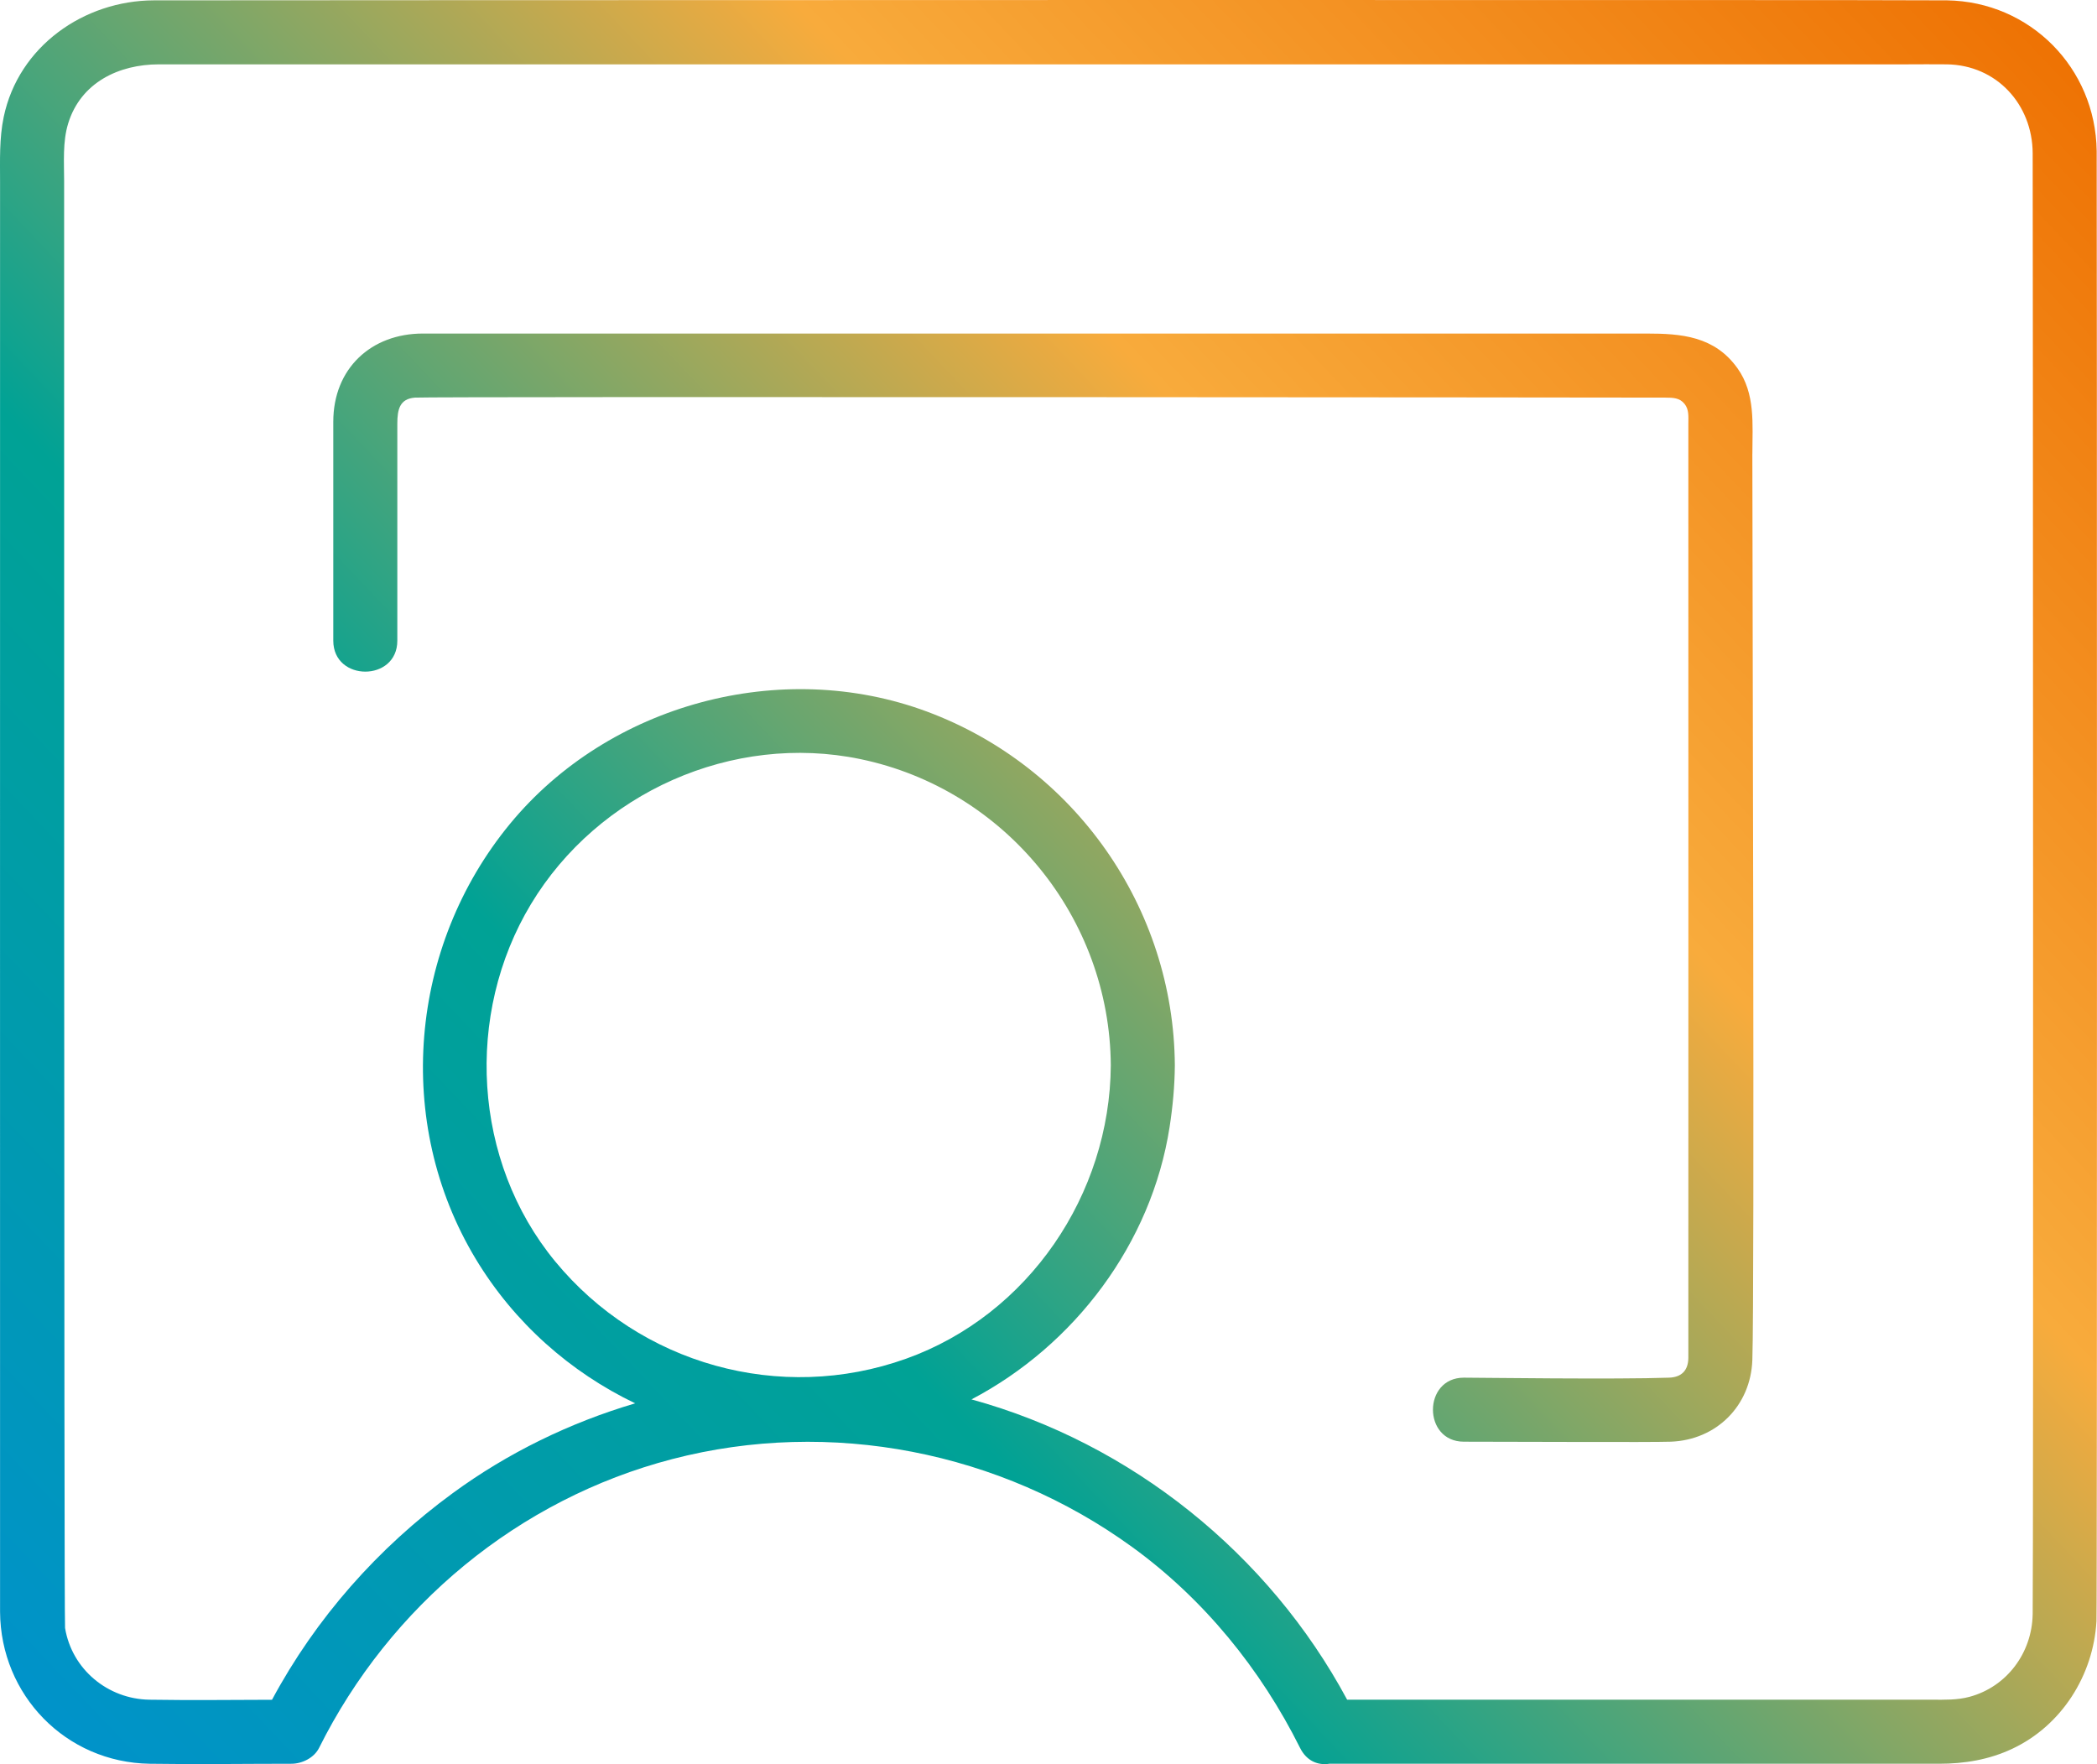
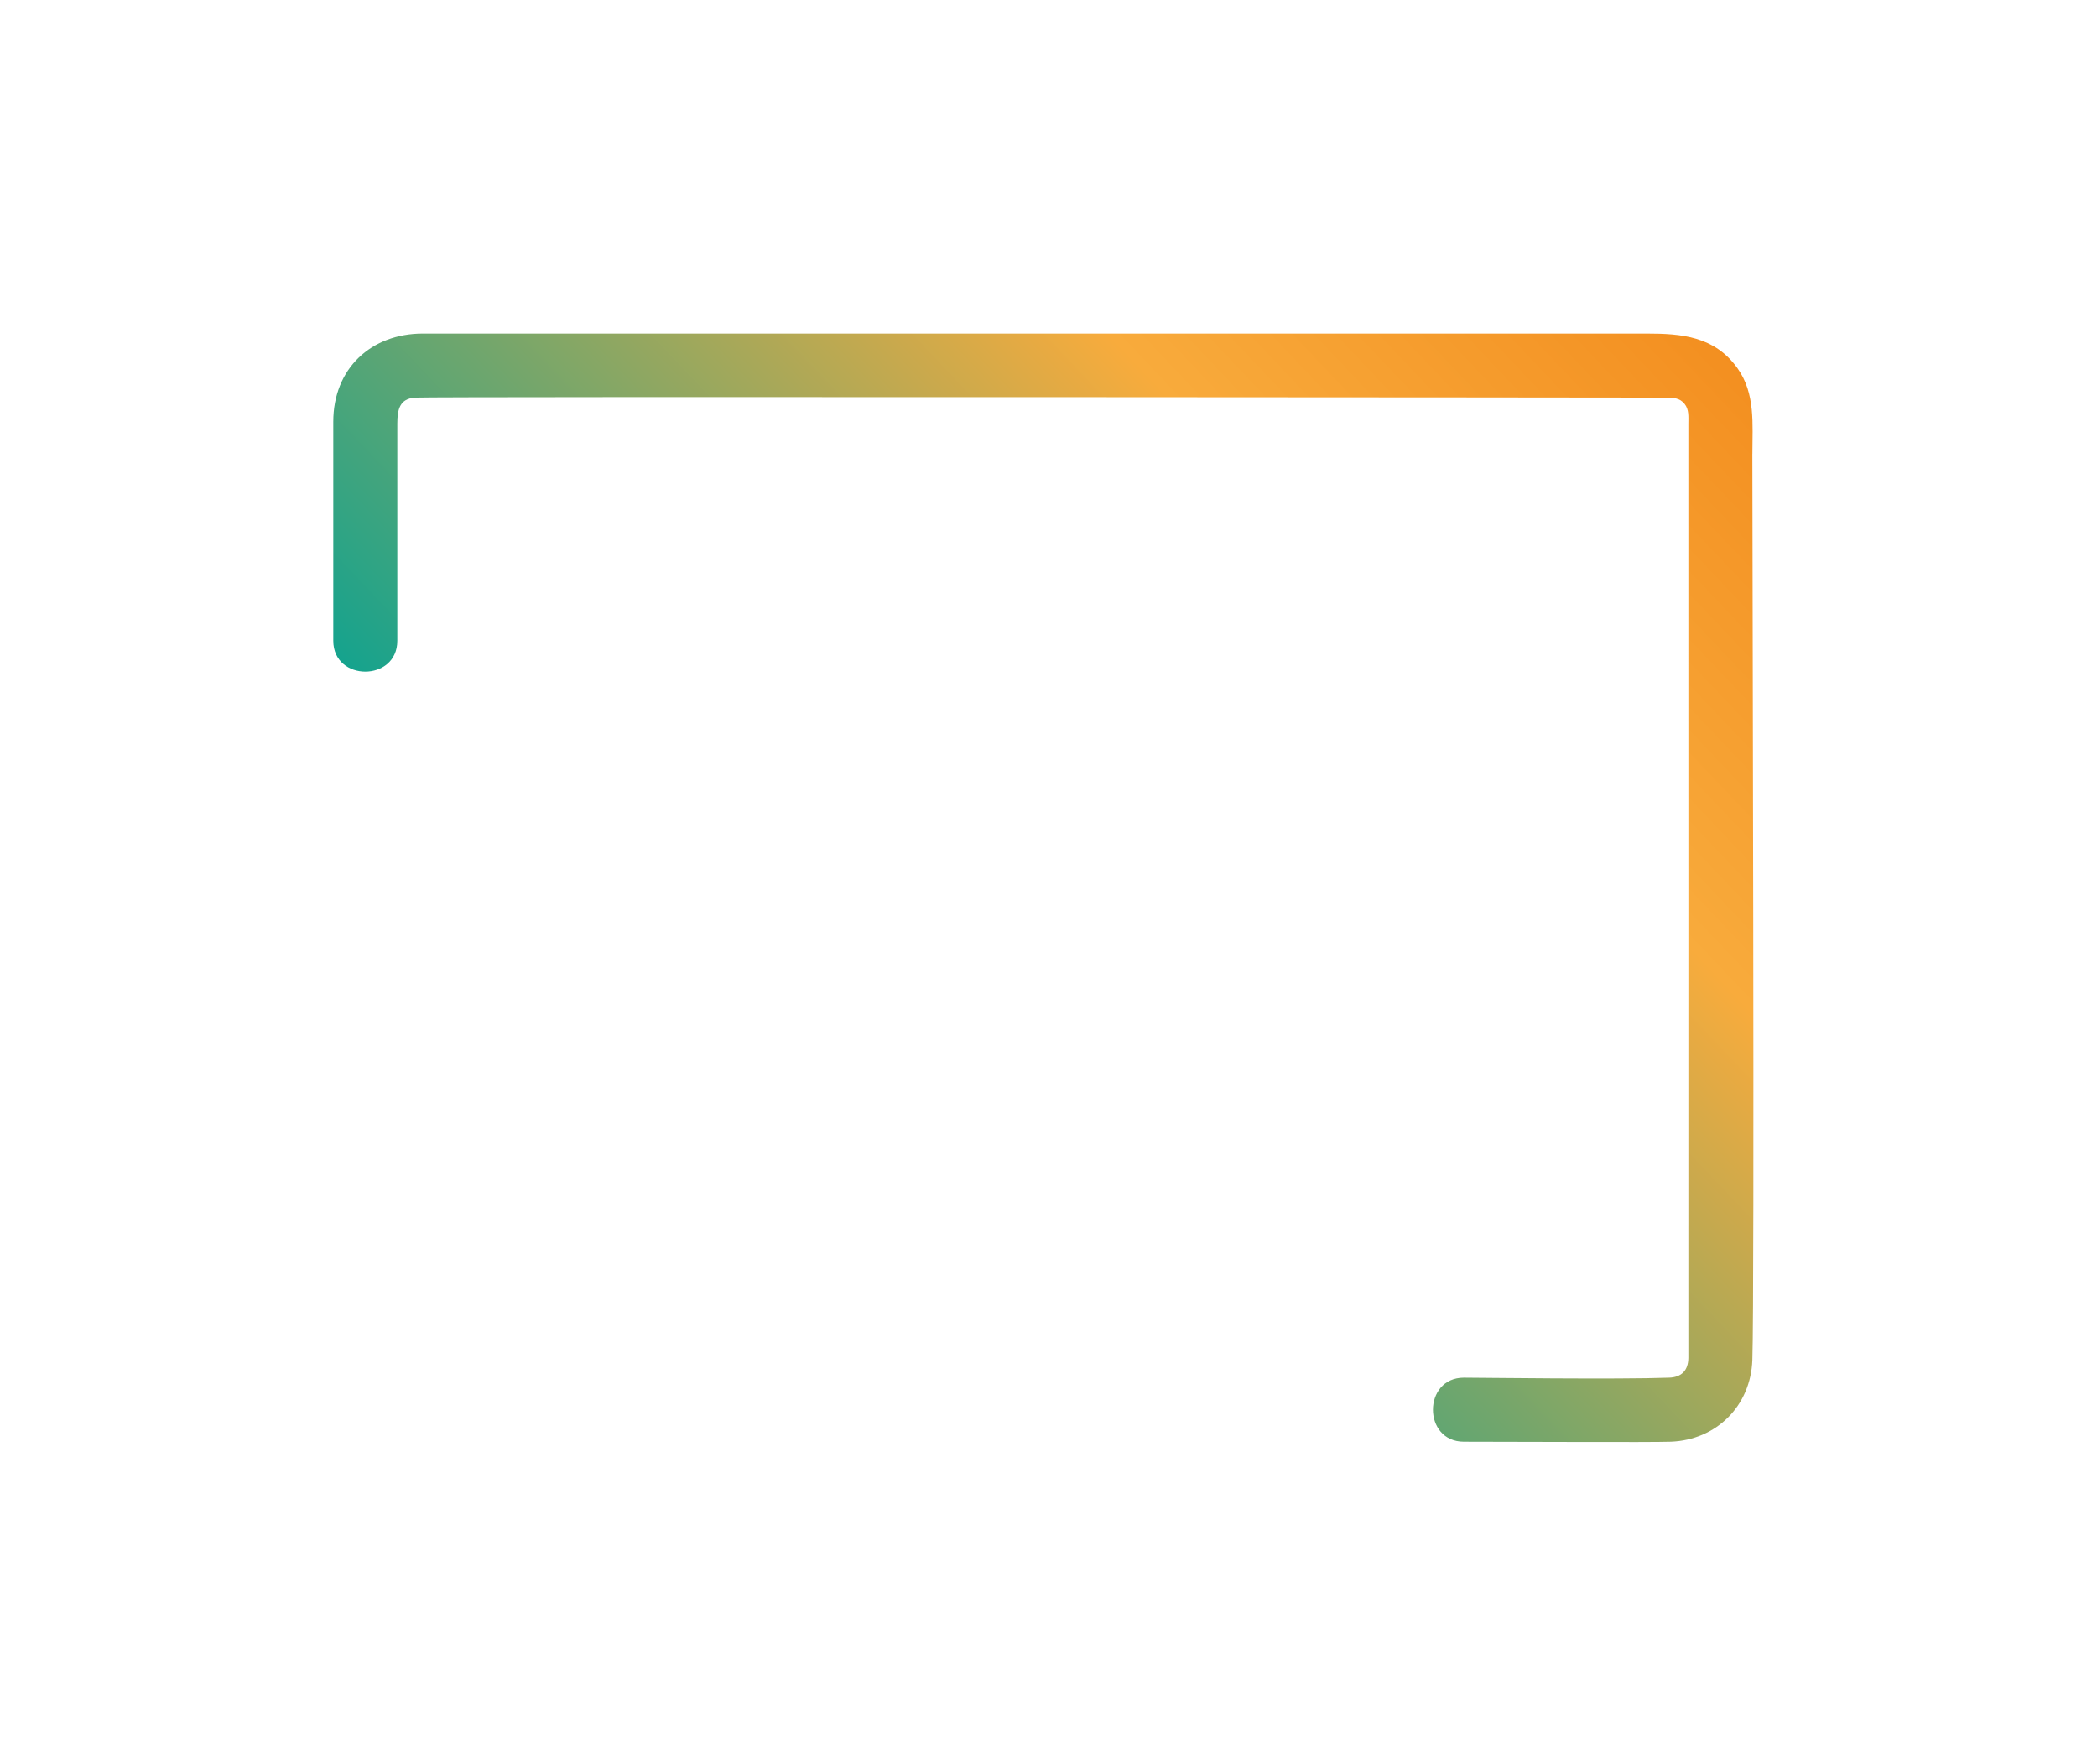
<svg xmlns="http://www.w3.org/2000/svg" id="Ebene_2" data-name="Ebene 2" viewBox="0 0 654.98 551.01">
  <defs>
    <linearGradient id="Unbenannter_Verlauf_86" data-name="Unbenannter Verlauf 86" x1="-151.3" y1="729.64" x2="624.7" y2="-6.36" gradientUnits="userSpaceOnUse">
      <stop offset=".24" stop-color="#0093c9" />
      <stop offset=".34" stop-color="#0099b3" />
      <stop offset=".49" stop-color="#00a295" />
      <stop offset=".74" stop-color="#f8ab3c" />
      <stop offset="1" stop-color="#ee7203" />
    </linearGradient>
    <linearGradient id="mbits_Regenbogen" data-name="mbits Regenbogen" x1="-151.21" y1="729.73" x2="624.79" y2="-6.27" gradientUnits="userSpaceOnUse">
      <stop offset="0" stop-color="#306ea3" />
      <stop offset=".13" stop-color="#1681b6" />
      <stop offset=".24" stop-color="#0093c9" />
      <stop offset=".34" stop-color="#0099b3" />
      <stop offset=".49" stop-color="#00a295" />
      <stop offset=".74" stop-color="#f8ab3c" />
      <stop offset="1" stop-color="#ee7203" />
    </linearGradient>
  </defs>
  <g id="Ebene_1-2" data-name="Ebene 1">
    <g>
-       <path d="M654.88,47.16c-.34-25.9-20.75-46.63-46.72-47.05C594.15-.11,65.28.06,48.09.11,26.21.17,5.79,14.46,1.16,36.53-.25,43.28.02,50.07.02,56.91.02,83.81-.01,497.28.02,503.43c.15,26.04,20.56,47.05,46.71,47.46,14.76.23,29.54,0,44.3,0,3.34,0,7.09-1.86,8.63-4.95,22.12-44.34,62.26-77.72,110.36-90.22,49.37-12.83,102.45-2.39,143.65,27.51,22.33,16.21,40.11,38.1,52.39,62.71,2.08,4.17,5.67,5.5,9.14,4.95,28.77,0,155.72,0,190.43,0,7.95,0,15.57-1.25,22.83-4.65,15.47-7.24,25.4-23.01,26.35-39.88.26-4.63.14-453.62.07-459.2ZM283.01,424.38c-39.31,14.08-83.16,1.76-109.63-30.42-25.72-31.26-28.28-77.14-7.53-111.58,20.97-34.81,62.98-53.58,102.9-45.28,45.2,9.4,77.9,49.55,78.2,95.65-.26,40.29-25.65,77.92-63.93,91.63ZM634.88,504.25c-.2,11.98-8.05,22.62-19.77,25.75-3.81,1.02-7.64.89-11.55.89-14.28,0-176.83,0-182.79,0-24.46-45.54-67.42-80.1-117.34-93.8,32.17-16.87,56.23-48.66,61.88-85.06.99-6.4,1.59-12.81,1.64-19.29-.32-49.2-31.29-93.3-77.36-110.46-45.57-16.97-99.47-2.42-130.35,35.11-31.41,38.18-36.34,93.18-10.66,135.81,12.05,20,29.58,35.41,49.81,45.12-20.35,6.02-39.71,15.41-56.99,28.06-23.35,17.09-42.76,39.05-56.44,64.53-12.76.04-25.53.18-38.28-.02-12.97-.2-24.22-9.44-26.36-22.41-.35-2.15-.29-441.67-.29-451.9,0-5.97-.5-12.27,1.26-18.01,3.94-12.83,15.88-18.47,28.34-18.47h545.75c4.23,0,8.46-.06,12.68,0,15.56.21,26.76,12.51,26.83,27.78.08,18.94.25,441.02,0,456.36Z" fill="url(#Unbenannter_Verlauf_86)" />
-       <path d="M547.34,141.68c0-9.13,1-18.74-4.64-26.64-7.18-10.06-17.54-10.86-28.46-10.86H132.09c-16.23,0-27.99,10.99-27.99,27.54v68.4c0,12.87,20,12.89,20,0v-67.8c0-4.45.75-7.77,5.52-8.13,4.73-.36,383.63-.04,390.49,0,2.56.01,4.54.08,6.05,1.97,1.43,1.78,1.18,3.92,1.18,6.37,0,25.24.03,289.15,0,291.62-.05,3.9-2.12,6.01-6,6.15-16.36.59-59.14,0-64.11,0-12.87,0-12.89,20,0,20,15.58,0,58.68.22,64.62,0,14.28-.53,24.98-11.23,25.48-25.52.74-21.2,0-250.93,0-283.09Z" fill="url(#mbits_Regenbogen)" />
+       <path d="M547.34,141.68c0-9.13,1-18.74-4.64-26.64-7.18-10.06-17.54-10.86-28.46-10.86H132.09c-16.23,0-27.99,10.99-27.99,27.54v68.4c0,12.87,20,12.89,20,0v-67.8c0-4.45.75-7.77,5.52-8.13,4.73-.36,383.63-.04,390.49,0,2.56.01,4.54.08,6.05,1.97,1.43,1.78,1.18,3.92,1.18,6.37,0,25.24.03,289.15,0,291.62-.05,3.9-2.12,6.01-6,6.15-16.36.59-59.14,0-64.11,0-12.87,0-12.89,20,0,20,15.58,0,58.68.22,64.62,0,14.28-.53,24.98-11.23,25.48-25.52.74-21.2,0-250.93,0-283.09" fill="url(#mbits_Regenbogen)" />
    </g>
  </g>
</svg>